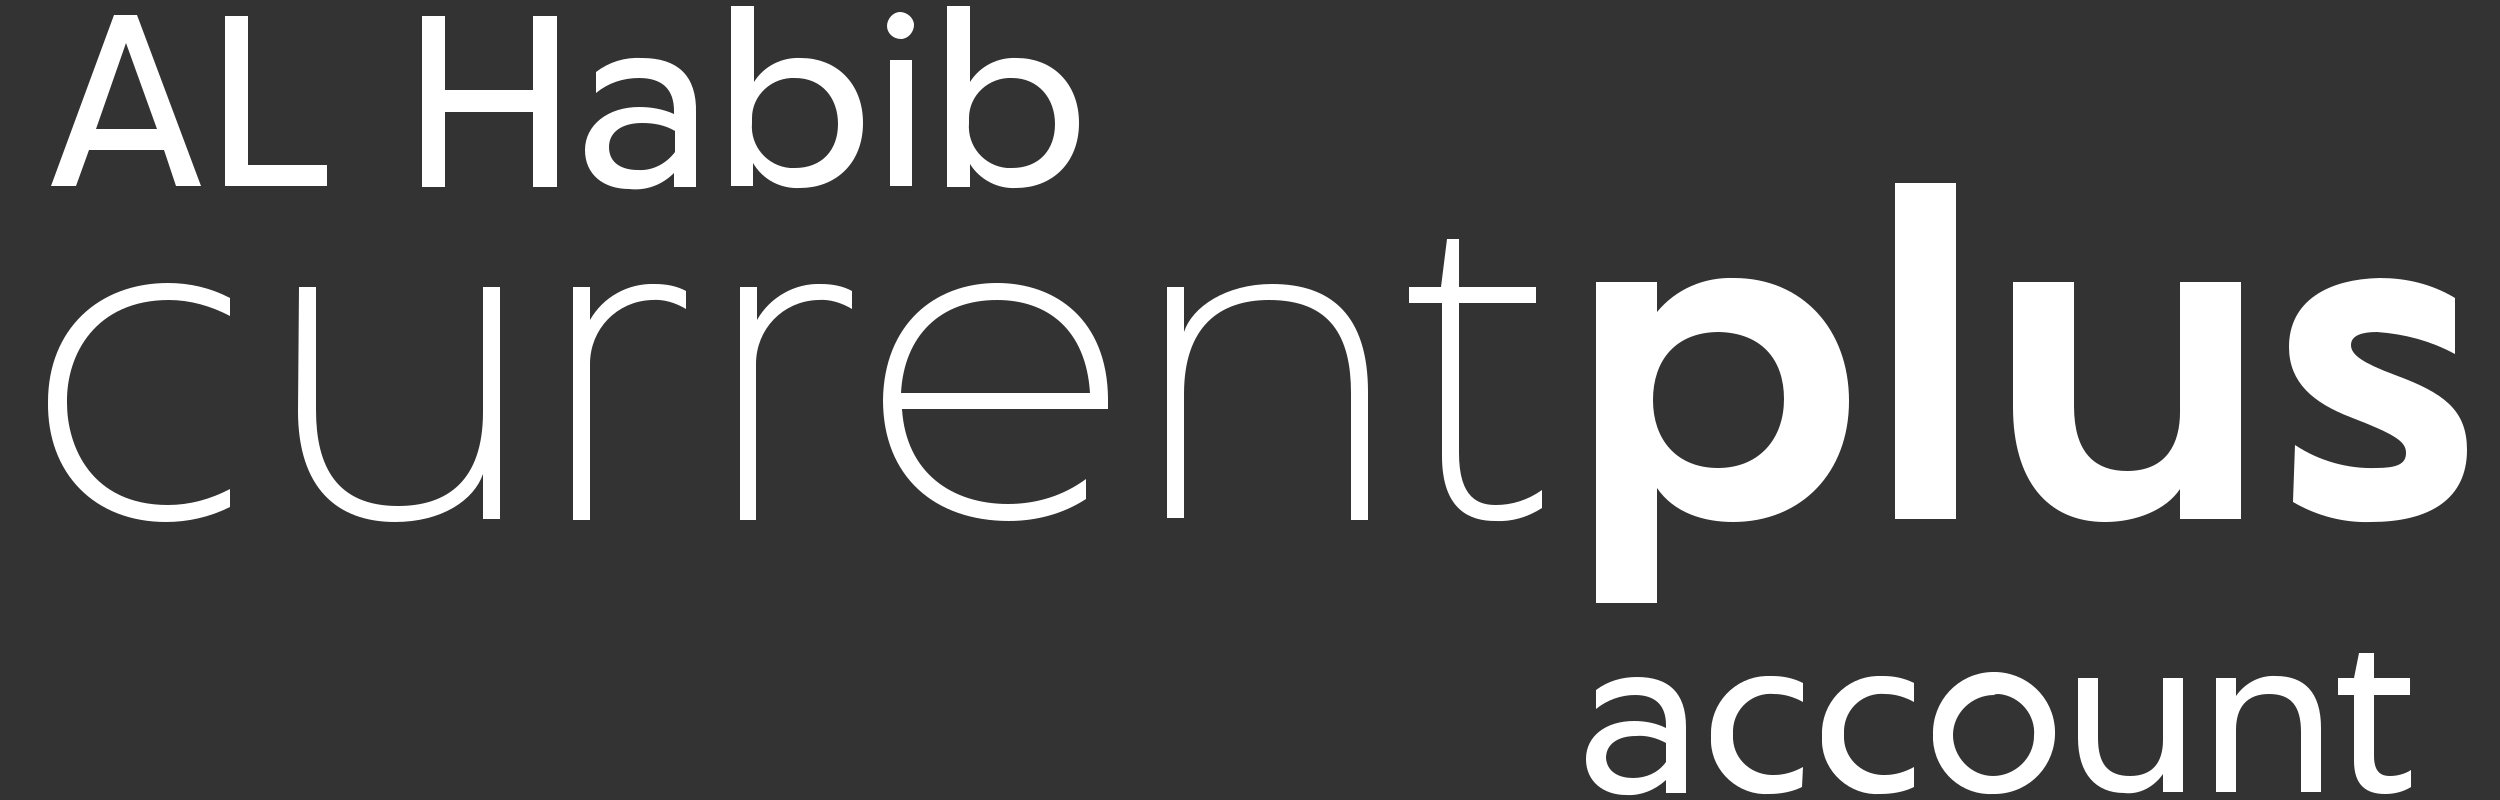
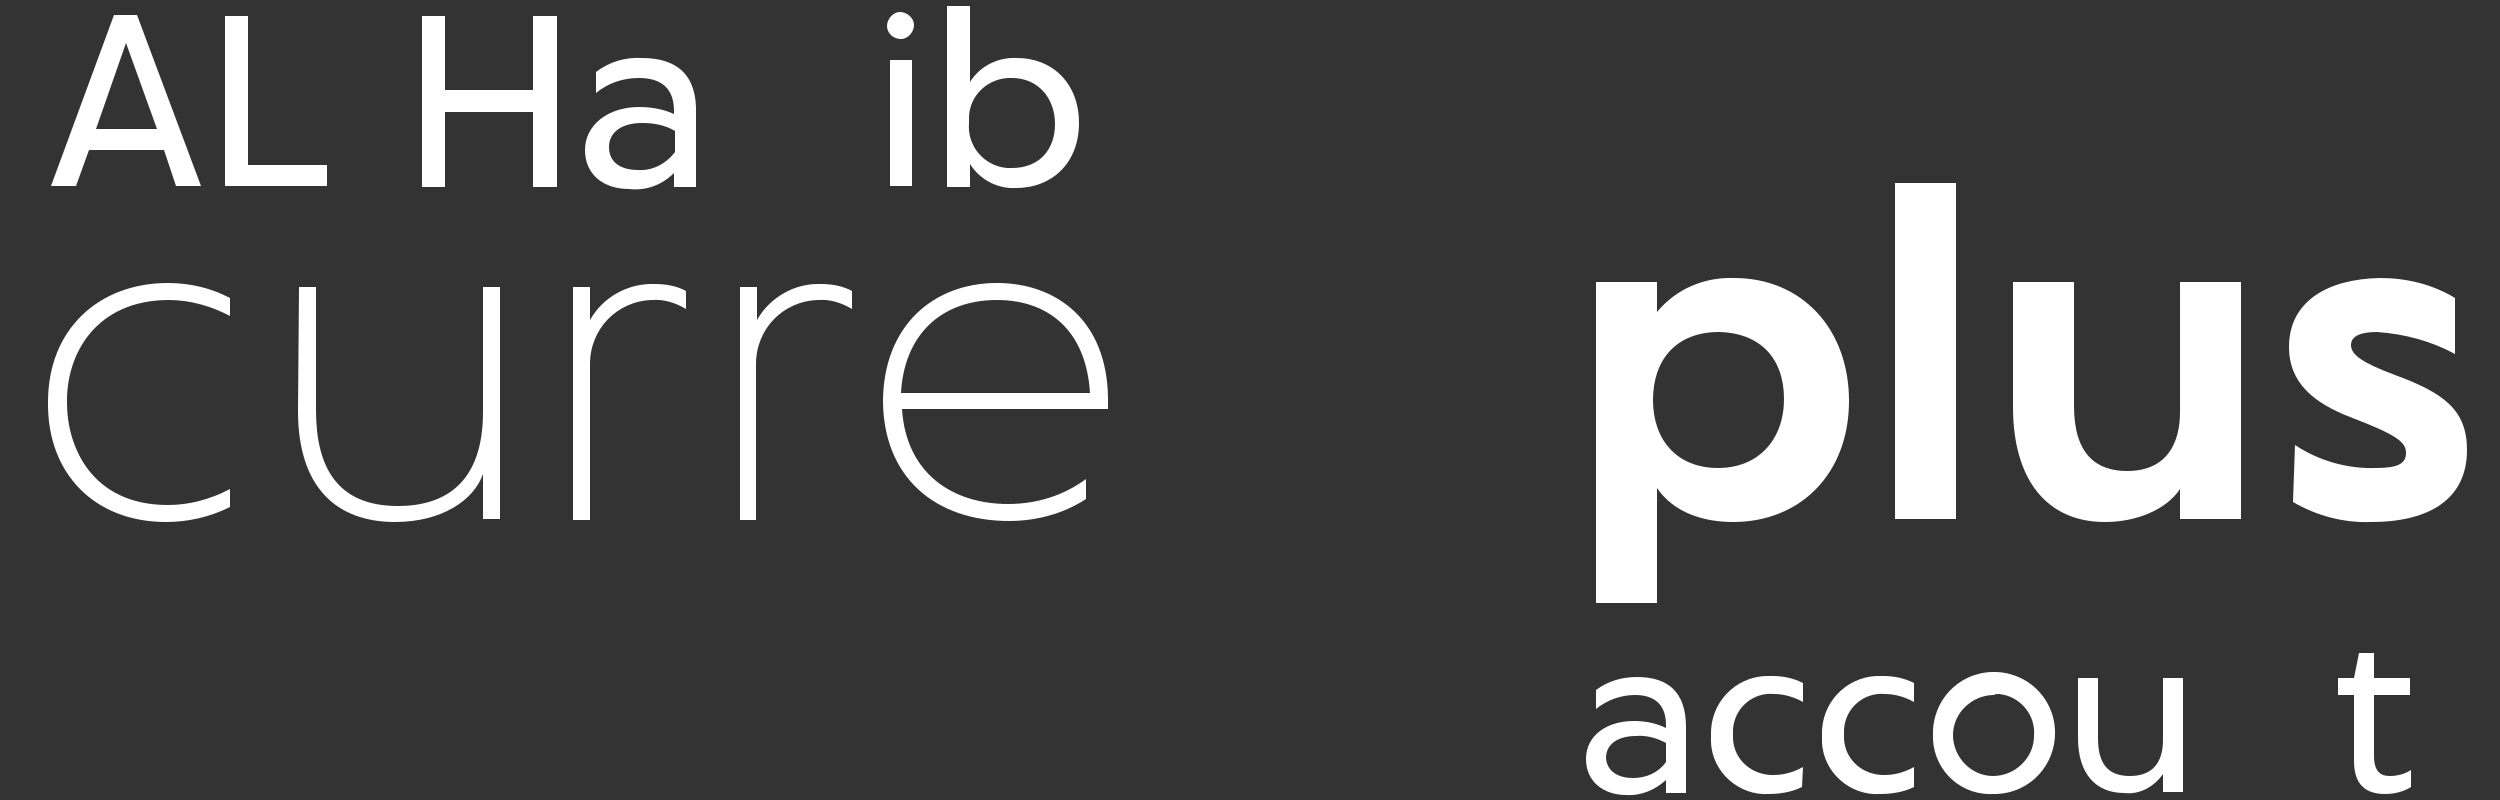
<svg xmlns="http://www.w3.org/2000/svg" version="1.1" id="Layer_1" x="0px" y="0px" width="250px" height="80px" viewBox="0 0 250 80" enable-background="new 0 0 250 80" xml:space="preserve">
  <rect x="0" y="0" width="250" height="80" fill="#333333" stroke="none" />
  <g>
    <g>
      <path fill="#FFFFFF" d="M16.4,15H8.9l-1.3,3.6H5.1l6.3-17.1h2.3l6.4,17.1h-2.5L16.4,15z M15.7,12.9l-3.1-8.6l-3,8.6H15.7z" />
      <path fill="#FFFFFF" d="M32.7,16.5v2.1H22.5v-17h2.3v14.9H32.7z" />
      <path fill="#FFFFFF" d="M55.7,1.6v17.1h-2.4v-7.5h-8.8v7.5h-2.3V1.6h2.3V9h8.8V1.6H55.7z" />
      <path fill="#FFFFFF" d="M63.9,10.7c1.2,0,2.4,0.2,3.5,0.7v-0.3c0-2.2-1.2-3.3-3.5-3.3c-1.6,0-3.1,0.5-4.3,1.5V7.2    c1.3-1,2.9-1.5,4.6-1.4c3.5,0,5.5,1.7,5.4,5.5v7.4h-2.2v-1.4c-1.2,1.2-2.8,1.8-4.5,1.6c-2.5,0-4.4-1.4-4.4-3.9    S60.8,10.7,63.9,10.7z M63.8,17c1.4,0.1,2.8-0.6,3.7-1.8v-2.1c-1-0.6-2.1-0.8-3.3-0.8c-2,0-3.3,0.9-3.3,2.4    C60.9,16.4,62.3,17,63.8,17z" />
-       <path fill="#FFFFFF" d="M80,18.8c-1.9,0.1-3.7-0.8-4.7-2.5v2.3h-2.2v-18h2.3v7.6c1-1.6,2.8-2.5,4.7-2.4c3.5,0,6.2,2.5,6.2,6.5    S83.6,18.8,80,18.8z M79.5,7.8c-2.3-0.1-4.3,1.7-4.3,4c0,0.2,0,0.3,0,0.5c-0.2,2.3,1.5,4.3,3.8,4.5c0.2,0,0.3,0,0.5,0    c2.7,0,4.3-1.8,4.3-4.4S82.2,7.8,79.5,7.8L79.5,7.8z" />
      <path fill="#FFFFFF" d="M88.7,2.6c0-0.7,0.6-1.4,1.3-1.4s1.4,0.6,1.4,1.3l0,0c0,0.7-0.6,1.4-1.3,1.4C89.3,3.9,88.7,3.3,88.7,2.6    L88.7,2.6z M91.2,6v12.6H89V6H91.2z" />
      <path fill="#FFFFFF" d="M101.6,18.8C99.8,18.9,98,18,97,16.4v2.3h-2.3V0.6H97v7.6c1-1.6,2.8-2.5,4.7-2.4c3.5,0,6.2,2.5,6.2,6.5    S105.2,18.8,101.6,18.8z M101.2,7.8c-2.3-0.1-4.3,1.7-4.3,4c0,0.2,0,0.3,0,0.5c-0.2,2.3,1.5,4.3,3.8,4.5c0.2,0,0.3,0,0.5,0    c2.7,0,4.3-1.8,4.3-4.4S103.8,7.8,101.2,7.8L101.2,7.8z" />
    </g>
    <g>
      <path fill="#FFFFFF" d="M23,50.7c-2,1-4.2,1.5-6.4,1.5c-7.1,0-11.9-4.8-11.8-12c0-7.3,5.1-11.9,12-11.9c2.2,0,4.3,0.5,6.2,1.5v1.8    c-1.9-1-4-1.6-6.1-1.6C9.6,30,6.6,35.4,6.7,40.3c0,4.3,2.4,10.2,10.1,10.2c2.2,0,4.3-0.6,6.2-1.6V50.7z" />
      <path fill="#FFFFFF" d="M29.9,28.7h1.7V41c0,5.7,2.1,9.6,8.2,9.6c4.9,0,8.5-2.5,8.5-9.399V28.7H50v23.2h-1.7v-4.5    c-0.9,2.6-4.1,4.8-8.8,4.8c-5.8,0-9.7-3.4-9.7-11.101L29.9,28.7z" />
      <path fill="#FFFFFF" d="M57.3,28.7H59V32c1.3-2.3,3.8-3.7,6.5-3.6c1.1,0,2.2,0.2,3.1,0.7v1.8c-1-0.6-2.2-1-3.4-0.9    c-3.5,0.1-6.2,2.9-6.2,6.4c0,0.1,0,0.1,0,0.2V52h-1.7V28.7z" />
      <path fill="#FFFFFF" d="M74,28.7h1.7V32c1.3-2.3,3.8-3.7,6.4-3.6c1.1,0,2.2,0.2,3.1,0.7v1.8c-1-0.6-2.2-1-3.4-0.9    c-3.5,0.1-6.2,2.9-6.2,6.4c0,0.1,0,0.1,0,0.2V52H74V28.7z" />
      <path fill="#FFFFFF" d="M110.8,40.9H90.2c0.4,6.399,5,9.5,10.6,9.5c2.8,0,5.5-0.801,7.8-2.5v2c-2.3,1.5-5,2.199-7.7,2.199    c-7.4,0-12.6-4.399-12.6-12.1c0.1-7.5,5.1-11.7,11.4-11.7c5.9,0,11,3.7,11.1,11.5V40.9z M90.1,39.3H109c-0.4-6.4-4.3-9.3-9.3-9.3    C94,30,90.4,33.6,90.1,39.3z" />
-       <path fill="#FFFFFF" d="M116.7,28.7h1.7v4.5c0.8-2.5,4.2-4.8,8.8-4.8c5.899,0,9.6,3.1,9.6,10.8V52h-1.7V39.3    c0-5.7-2.1-9.3-8.199-9.3c-4.9,0-8.5,2.6-8.5,9.4v12.4h-1.7V28.7z" />
-       <path fill="#FFFFFF" d="M140.8,28.7h3.3l0.601-4.8h1.2v4.8h7.699v1.6H145.9v15c0,4.601,2,5.2,3.699,5.2c1.601,0,3.2-0.5,4.601-1.5    v1.8c-1.4,0.9-3,1.4-4.7,1.3c-2.4,0-5.3-1-5.3-6.5V30.3h-3.3v-1.6H140.8z" />
    </g>
    <g>
      <path fill="#FFFFFF" d="M173.3,52.2c-2.899,0-5.899-0.9-7.6-3.4v11.5H159.6V28.2h6.101v3c1.899-2.3,4.7-3.5,7.7-3.4    c6.8,0,11.5,5.1,11.5,12.3C184.9,47.3,180.1,52.2,173.3,52.2z M171.9,33.2c-4.301,0-6.601,2.8-6.601,6.8s2.4,6.8,6.5,6.8    c4.101,0,6.601-2.899,6.601-6.9C178.4,35.9,176.1,33.3,171.9,33.2L171.9,33.2z" />
      <path fill="#FFFFFF" d="M195.6,18.3V51.9h-6.1V18.3H195.6z" />
      <path fill="#FFFFFF" d="M201.3,28.2h6.101V40.6c0,4.801,2.199,6.5,5.3,6.5c4,0,5.3-2.8,5.3-5.899v-13h6.1v23.7H218v-3    c-1.4,2.1-4.4,3.3-7.5,3.3c-5.8,0-9.2-4.2-9.2-11.5V28.2z" />
      <path fill="#FFFFFF" d="M229.5,44.5c2.4,1.6,5.3,2.4,8.1,2.3c2.101,0,3-0.399,3-1.5c0-1.1-0.899-1.8-5.6-3.6    c-3.6-1.4-6.1-3.4-6.1-7c0-4.6,3.899-6.8,9.1-6.9c2.6,0,5.2,0.6,7.5,2v5.6c-2.4-1.3-5-2-7.8-2.2c-1.4,0-2.601,0.3-2.601,1.3    s1.2,1.8,4.4,3c4.9,1.8,7.2,3.5,7.2,7.5c0,4.8-3.601,7.2-9.601,7.2c-2.699,0.1-5.399-0.601-7.8-2L229.5,44.5z" />
    </g>
    <g>
      <path fill="#FFFFFF" d="M163.4,72.1c1.1,0,2.199,0.2,3.199,0.7v-0.3c0-2-1.1-3-3.1-3c-1.4,0-2.8,0.5-3.9,1.4V69    c1.2-0.9,2.601-1.3,4.101-1.3c3.1,0,4.899,1.5,4.899,5v6.6h-2V78c-1.1,1-2.5,1.6-4,1.5c-2.199,0-4-1.3-4-3.6    C158.6,73.6,160.6,72.1,163.4,72.1z M163.3,77.8c1.3,0,2.5-0.5,3.3-1.6v-1.9c-0.899-0.5-2-0.8-3-0.7c-1.8,0-3,0.801-3,2.2    C160.7,77.2,161.9,77.8,163.3,77.8z" />
      <path fill="#FFFFFF" d="M180.2,78.7c-1,0.5-2.2,0.7-3.3,0.7c-3,0.199-5.7-2.2-5.801-5.2c0-0.2,0-0.4,0-0.7    c-0.1-3.2,2.4-5.8,5.5-5.9c0.2,0,0.4,0,0.601,0c1.1,0,2.1,0.2,3.1,0.7v1.9c-0.899-0.5-1.899-0.8-2.899-0.8    c-2.101-0.2-4,1.399-4.101,3.6c0,0.2,0,0.3,0,0.5c-0.1,2.2,1.601,3.9,3.8,4c0.101,0,0.2,0,0.301,0c1,0,2-0.3,2.899-0.8L180.2,78.7    z" />
      <path fill="#FFFFFF" d="M191.4,78.7c-1,0.5-2.2,0.7-3.4,0.7c-3,0.199-5.7-2.2-5.8-5.2c0-0.2,0-0.4,0-0.7    c-0.101-3.2,2.399-5.8,5.5-5.9c0.2,0,0.399,0,0.6,0c1.101,0,2.101,0.2,3.101,0.7v1.9c-0.9-0.5-1.9-0.8-2.9-0.8    c-2.1-0.2-4,1.399-4.1,3.6c0,0.2,0,0.3,0,0.5c-0.101,2.2,1.6,3.9,3.8,4c0.1,0,0.2,0,0.3,0c1,0,2-0.3,2.9-0.8V78.7L191.4,78.7z" />
      <path fill="#FFFFFF" d="M193.3,73.5c-0.1-3.4,2.5-6.2,5.9-6.3c3.399-0.101,6.2,2.5,6.3,5.899c0.1,3.4-2.5,6.2-5.9,6.301    c-0.1,0-0.199,0-0.199,0c-3.2,0.199-5.9-2.2-6.101-5.4C193.3,73.8,193.3,73.7,193.3,73.5z M199.4,69.5c-2.2,0-4.101,1.8-4.101,4    s1.8,4.1,4,4.1s4.101-1.8,4.101-4c0.199-2.1-1.4-4-3.5-4.199C199.7,69.4,199.5,69.4,199.4,69.5L199.4,69.5z" />
      <path fill="#FFFFFF" d="M207.8,67.8h2v6c0,2.601,1,3.8,3.2,3.8s3.3-1.3,3.3-3.6v-6.2h2v11.4h-2v-1.8    c-0.899,1.3-2.399,2.1-3.899,1.899c-2.801,0-4.601-1.899-4.601-5.5V67.8z" />
-       <path fill="#FFFFFF" d="M221.6,67.8h2v1.8c0.9-1.3,2.4-2.1,4-2c2.801,0,4.5,1.601,4.5,5.2v6.4h-2v-6c0-2.601-1-3.8-3.199-3.8    c-2.2,0-3.301,1.3-3.301,3.6v6.2h-2V67.8z" />
      <path fill="#FFFFFF" d="M233.8,67.8h1.601l0.5-2.5h1.5v2.5h3.6v1.7h-3.6v6.1c0,1.801,0.899,2,1.6,2s1.5-0.199,2.1-0.6v1.7    c-0.8,0.5-1.699,0.7-2.6,0.7c-1.8,0-3.1-0.801-3.1-3.301v-6.6H233.8V67.8z" />
    </g>
  </g>
</svg>